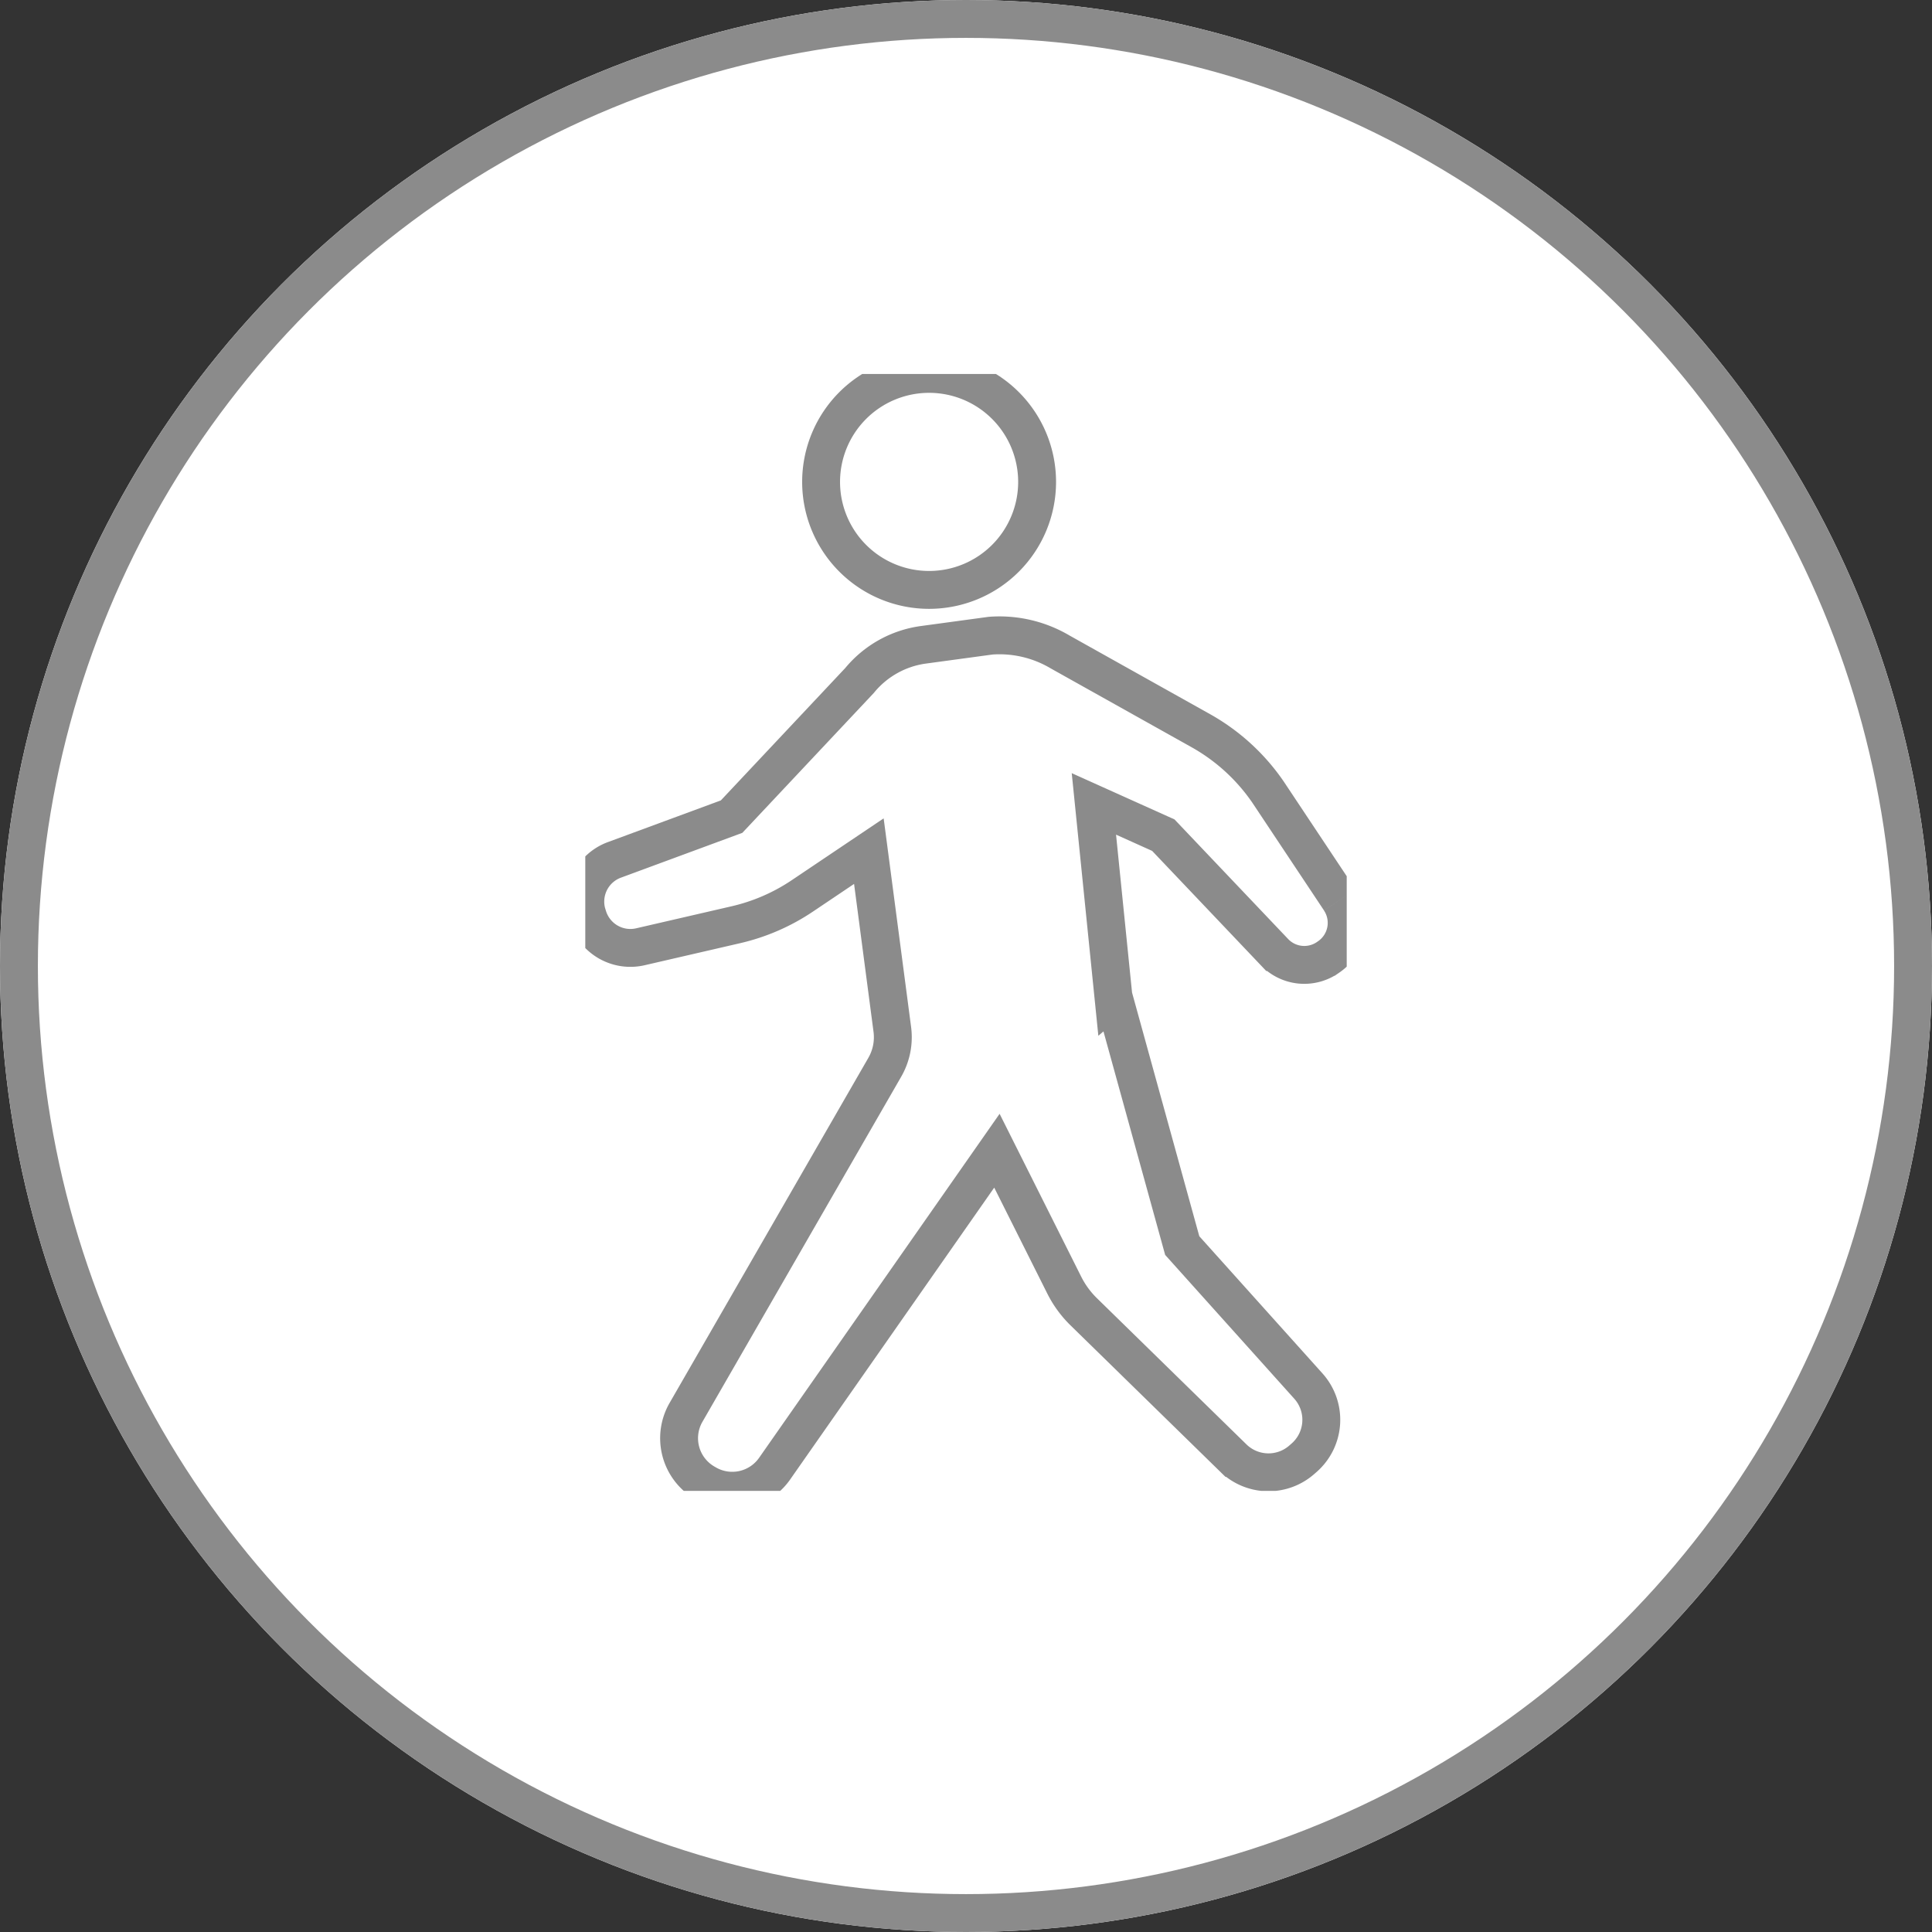
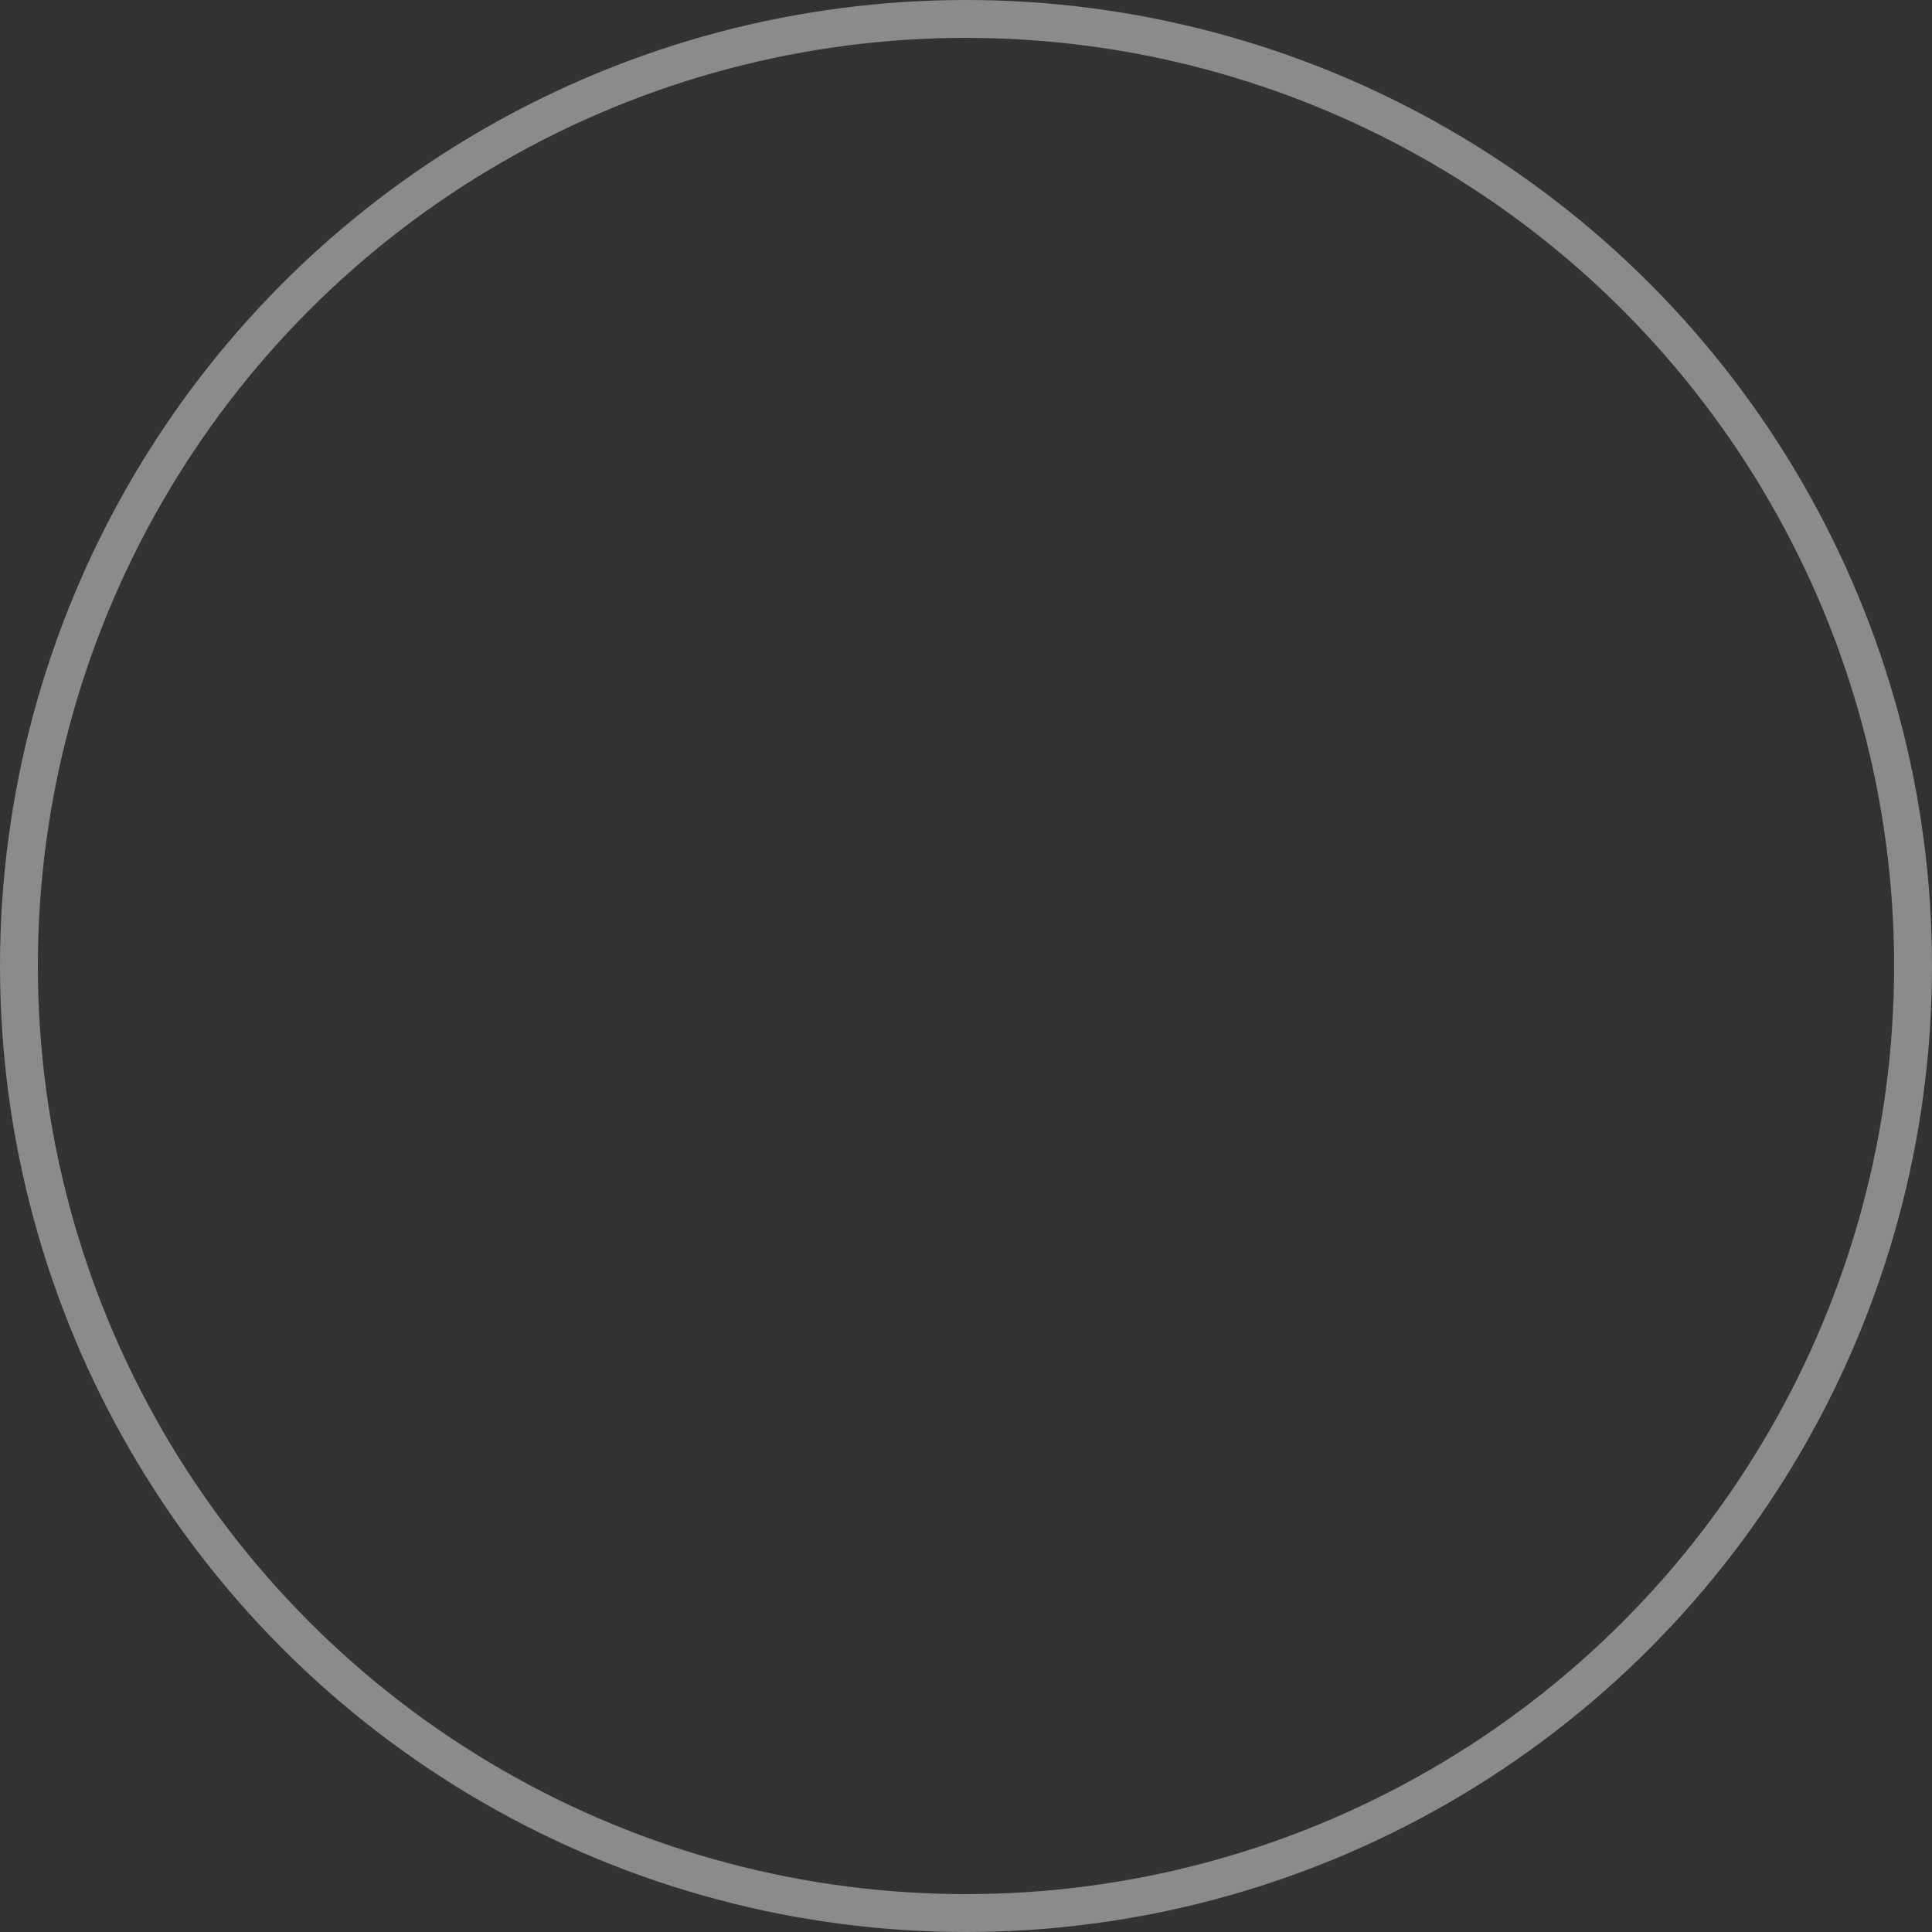
<svg xmlns="http://www.w3.org/2000/svg" width="51" height="51" viewBox="0 0 51 51">
  <rect x="0" y="0" width="51" height="51" fill="#333333" stroke="none" />
  <defs>
    <clipPath id="clip-path">
      <rect id="長方形_1" data-name="長方形 1" width="20.1" height="29.483" fill="none" stroke="#8b8b8b" stroke-width="1" />
    </clipPath>
  </defs>
  <g id="グループ_3" data-name="グループ 3" transform="translate(-237 -300)">
    <g id="楕円形_1" data-name="楕円形 1" transform="translate(237 300)" fill="#fff" stroke="#8b8b8b" stroke-width="1">
-       <circle cx="25.5" cy="25.5" r="25.5" stroke="none" />
      <circle cx="25.5" cy="25.5" r="25" fill="none" />
    </g>
    <g id="グループ_2" data-name="グループ 2" transform="translate(252.45 309.872)">
      <g id="グループ_1" data-name="グループ 1" clip-path="url(#clip-path)">
-         <path id="パス_1" data-name="パス 1" d="M29.878,5.7a2.851,2.851,0,1,0-2.852-2.851A2.851,2.851,0,0,0,29.878,5.7" transform="translate(-20.801 0)" fill="#fff" stroke="#8b8b8b" stroke-width="1" />
-         <path id="パス_2" data-name="パス 2" d="M19.917,36.9l-1.891-2.843a5.278,5.278,0,0,0-1.778-1.626L12.54,30.356a3.146,3.146,0,0,0-1.839-.433l-1.774.241a2.641,2.641,0,0,0-1.688.943L3.862,34.7.768,35.842A1.173,1.173,0,0,0,.053,37.29l.015.046a1.174,1.174,0,0,0,1.384.8l2.521-.582a5.261,5.261,0,0,0,1.76-.764l1.753-1.179.619,4.707a1.588,1.588,0,0,1-.2,1L2.658,50.428a1.364,1.364,0,0,0,.495,1.858l.045.026a1.363,1.363,0,0,0,1.8-.4l5.868-8.393,1.778,3.549a2.645,2.645,0,0,0,.516.705l3.944,3.856a1.332,1.332,0,0,0,1.808.05l.063-.055a1.332,1.332,0,0,0,.113-1.892l-3.33-3.709L13.952,39.48l-.007.006-.519-5.122,1.833.825,2.932,3.086a1.088,1.088,0,0,0,1.406.147l.03-.021a1.088,1.088,0,0,0,.289-1.5" transform="translate(0 -23.015)" fill="#fff" stroke="#8b8b8b" stroke-width="1" />
+         <path id="パス_1" data-name="パス 1" d="M29.878,5.7A2.851,2.851,0,0,0,29.878,5.7" transform="translate(-20.801 0)" fill="#fff" stroke="#8b8b8b" stroke-width="1" />
      </g>
    </g>
  </g>
</svg>